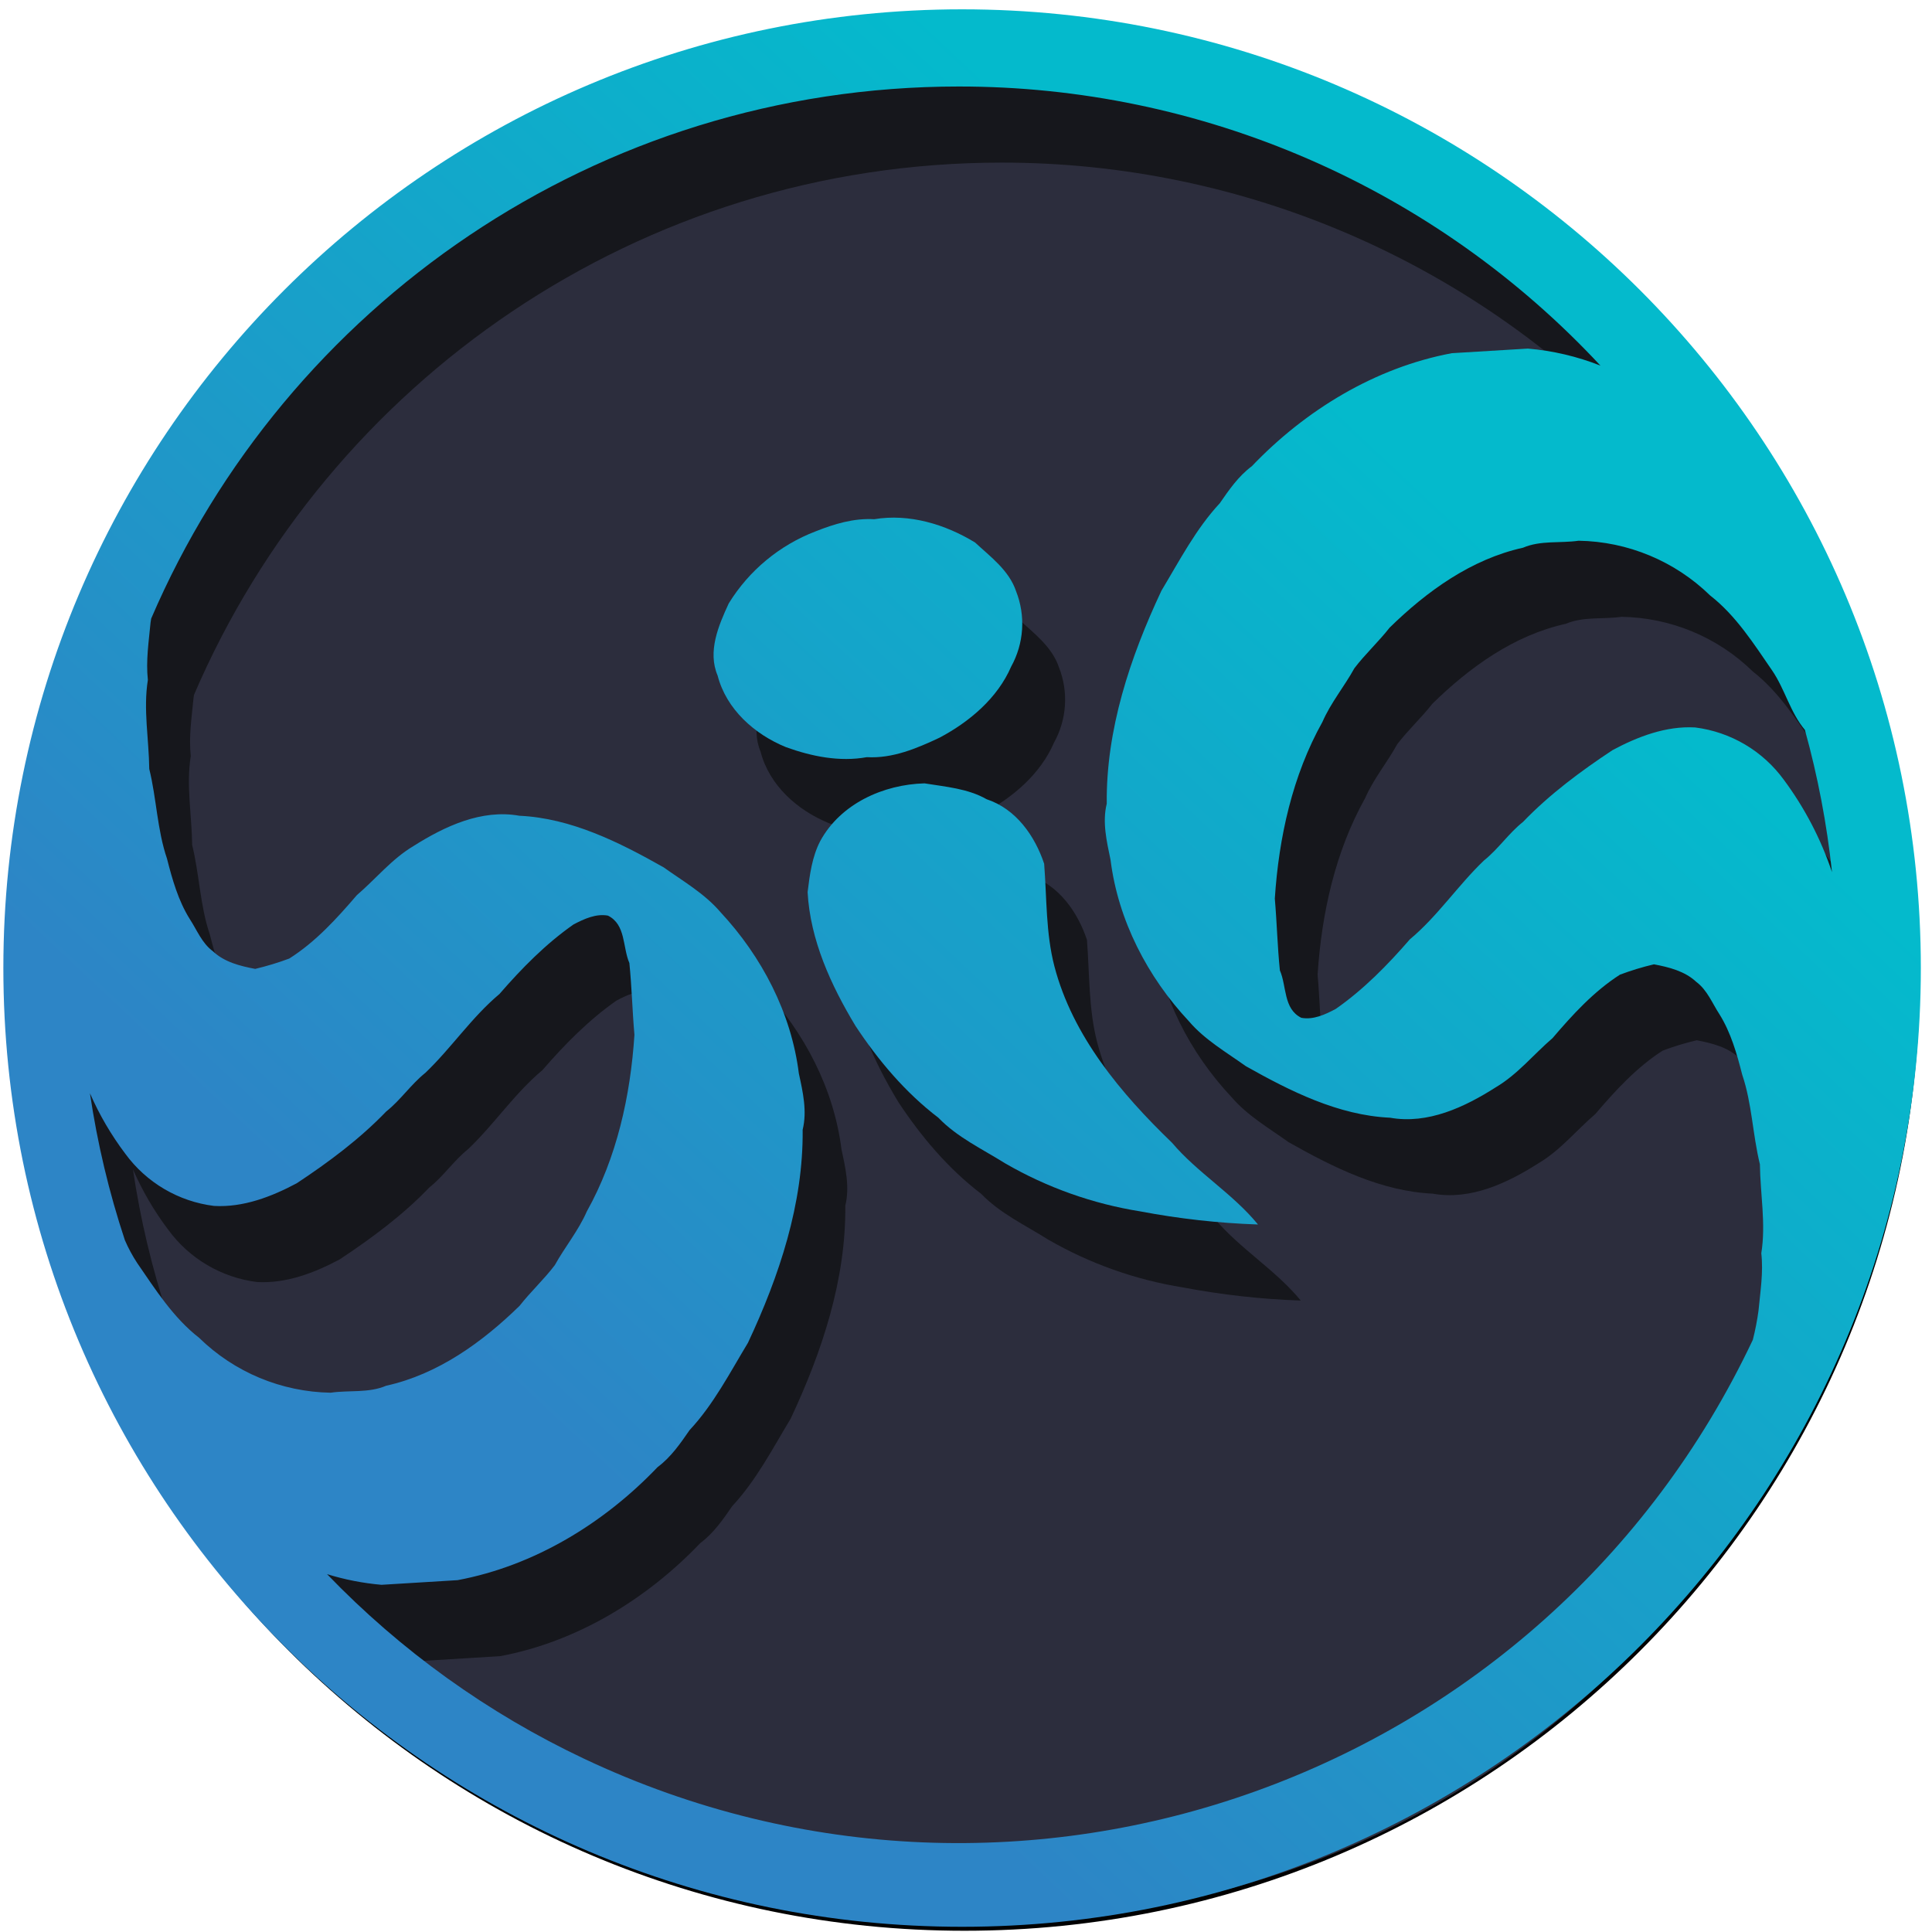
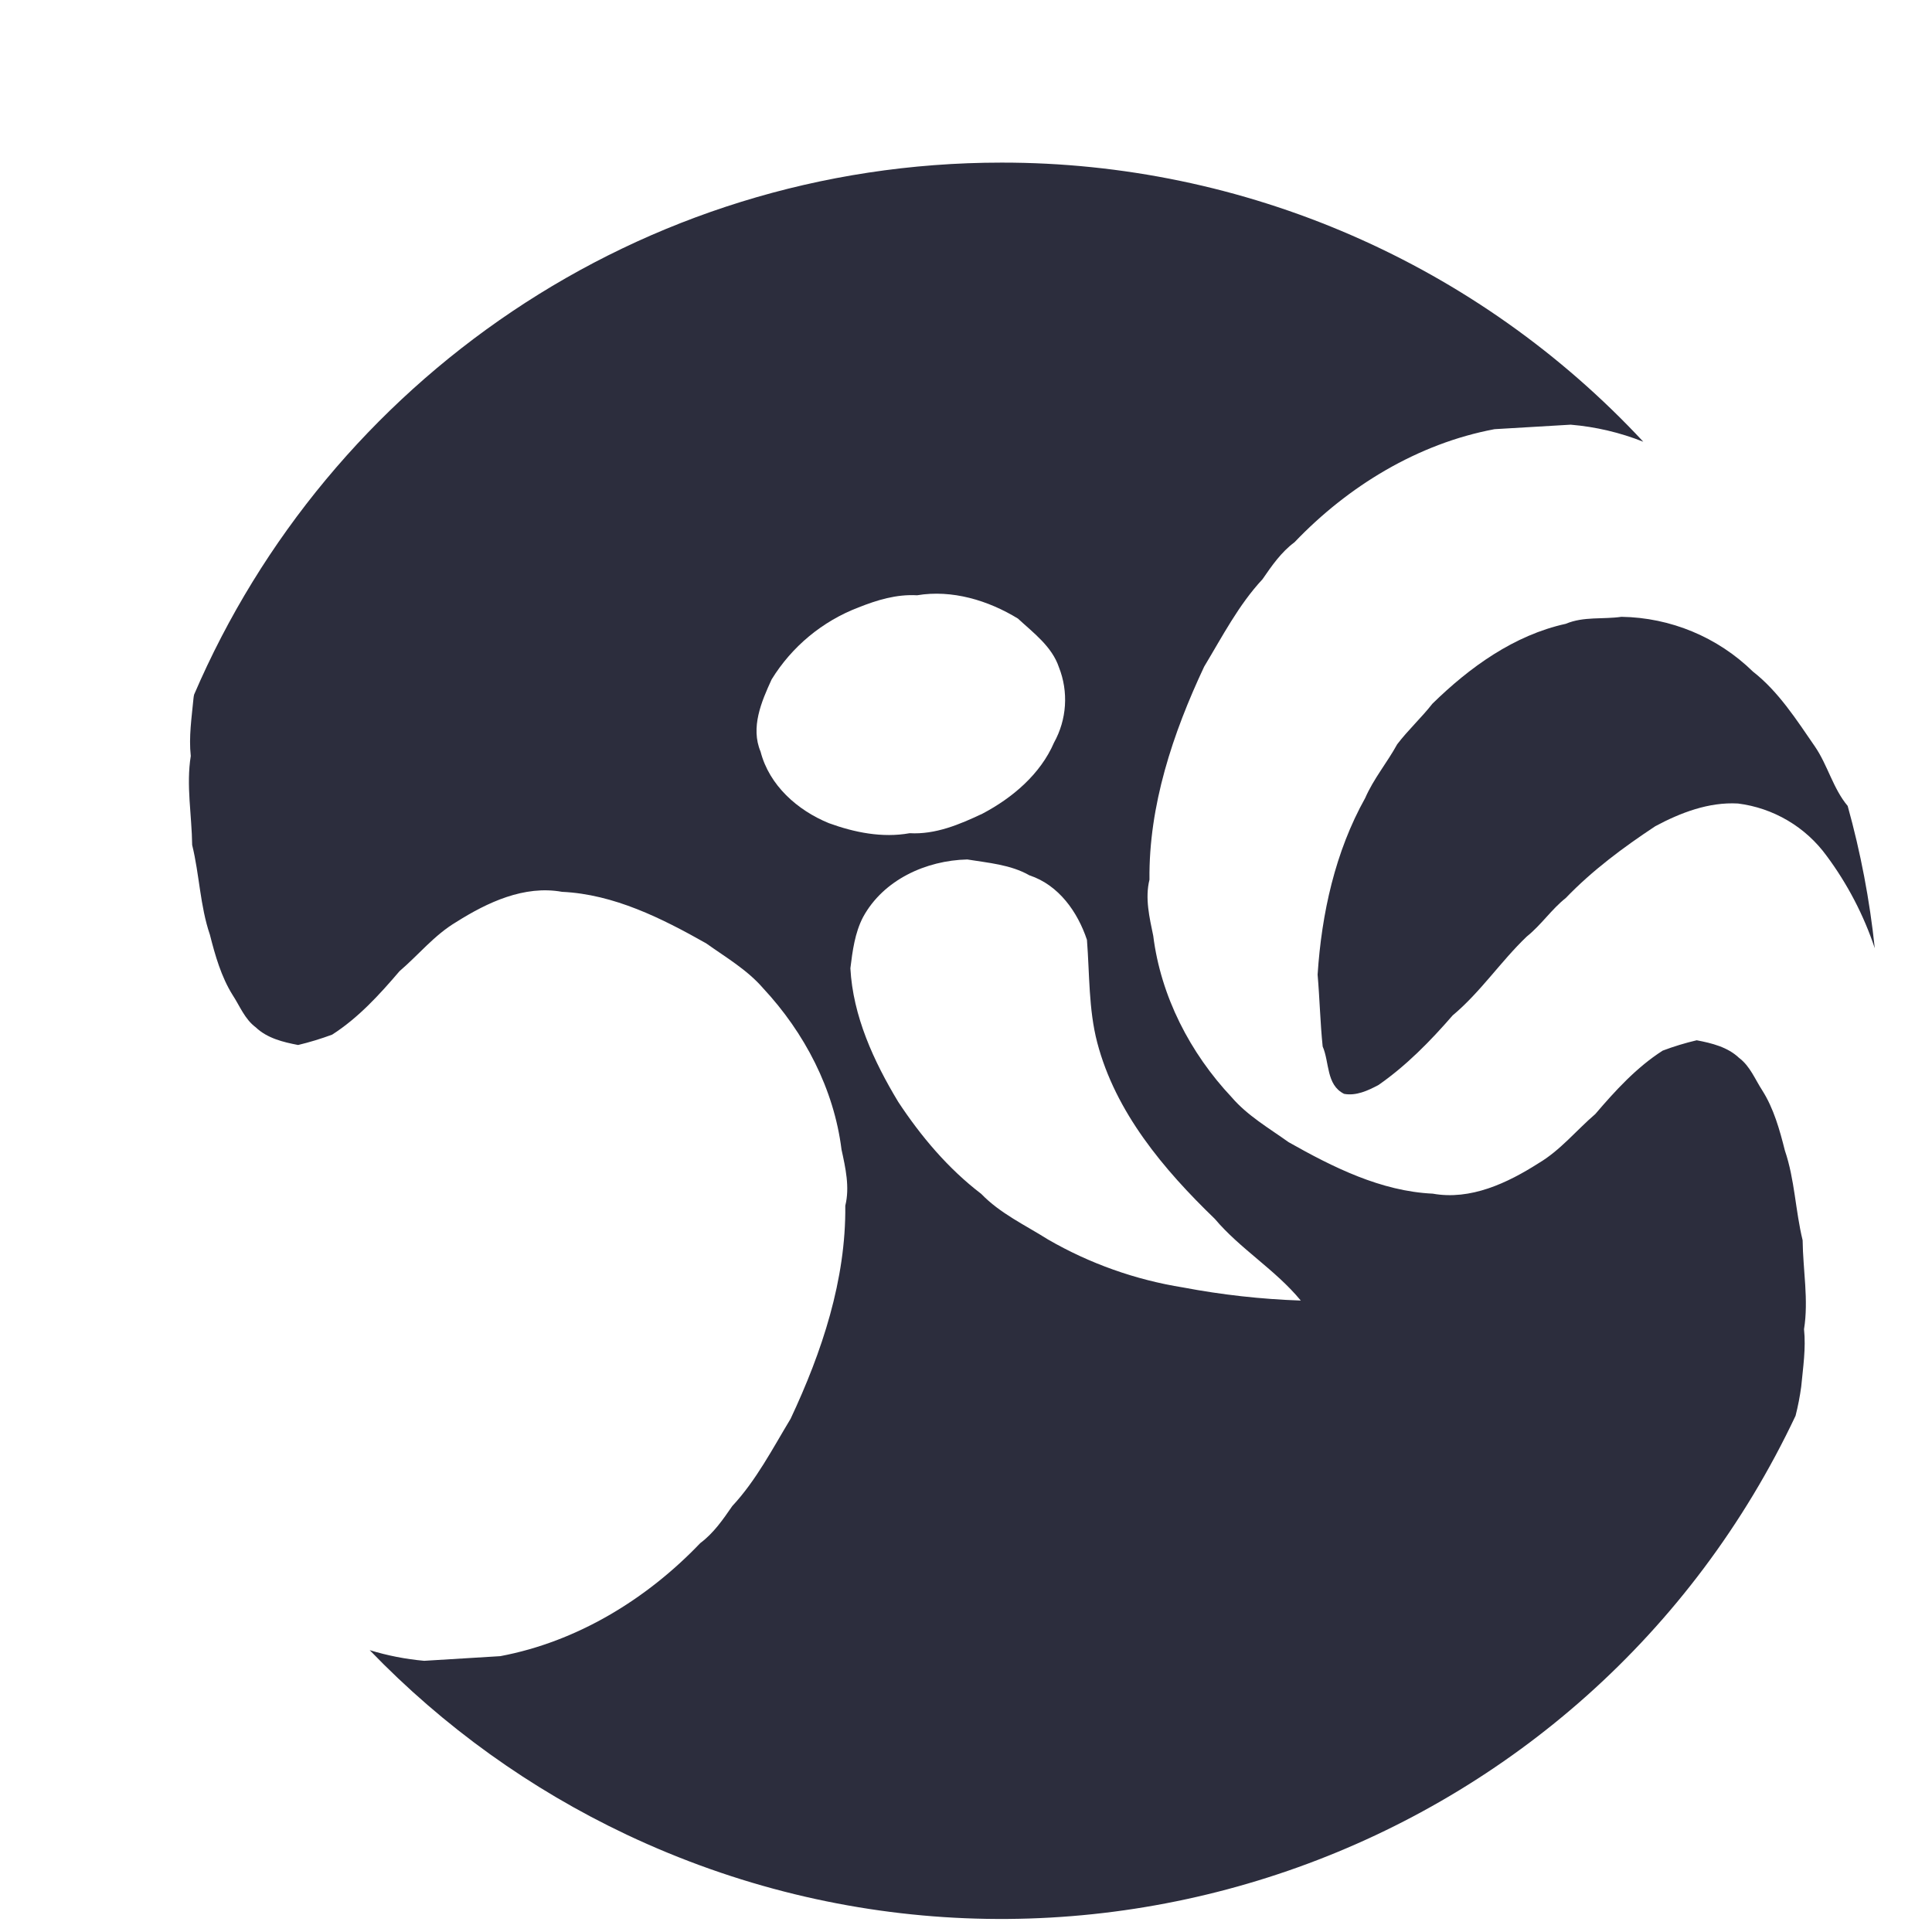
<svg xmlns="http://www.w3.org/2000/svg" width="133" height="133" viewBox="0 0 133 133" fill="none">
-   <path d="M66.395 132.415C102.44 132.415 131.661 103.195 131.661 67.149C131.661 31.104 102.44 1.883 66.395 1.883C30.349 1.883 1.129 31.104 1.129 67.149C1.129 103.195 30.349 132.415 66.395 132.415Z" fill="#16171C" stroke="black" stroke-miterlimit="10" />
  <path d="M120.674 46.233C118.25 43.863 115.009 42.513 111.619 42.462C110.346 42.647 109.016 42.423 107.791 42.943C104.228 43.724 101.168 45.938 98.61 48.442C97.845 49.418 96.924 50.263 96.182 51.239C95.49 52.499 94.558 53.612 93.983 54.932C91.917 58.627 90.98 62.876 90.705 67.094C90.848 68.752 90.884 70.394 91.053 72.039C91.529 73.129 91.285 74.685 92.529 75.302C93.354 75.455 94.168 75.081 94.899 74.69C96.804 73.363 98.462 71.677 100 69.902C101.912 68.307 103.31 66.186 105.097 64.477C106.105 63.67 106.802 62.6 107.788 61.82C109.623 59.912 111.751 58.333 113.953 56.876C115.683 55.949 117.632 55.2 119.644 55.314C120.854 55.466 122.02 55.865 123.07 56.485C124.12 57.105 125.032 57.934 125.749 58.921C127.182 60.852 128.3 62.997 129.061 65.278C128.712 61.966 128.088 58.689 127.195 55.481C126.194 54.292 125.816 52.668 124.942 51.393C123.677 49.558 122.439 47.612 120.674 46.233Z" fill="#2C2D3D" />
  <path d="M13.229 58.17C13.731 60.21 13.77 62.356 14.449 64.345C14.811 65.771 15.23 67.243 16.011 68.493C16.513 69.26 16.849 70.161 17.608 70.723C18.389 71.469 19.482 71.74 20.523 71.938C21.317 71.747 22.099 71.509 22.865 71.225C24.666 70.072 26.125 68.472 27.502 66.858C28.803 65.745 29.907 64.365 31.405 63.475C33.55 62.12 36.089 60.925 38.691 61.394C42.254 61.558 45.561 63.215 48.614 64.941C49.972 65.909 51.442 66.762 52.535 68.032C55.385 71.09 57.409 74.969 57.93 79.133C58.206 80.398 58.507 81.735 58.19 83C58.245 88.095 56.582 93.078 54.427 97.666C53.178 99.735 52.054 101.915 50.409 103.68C49.767 104.611 49.126 105.543 48.205 106.23C44.52 110.089 39.722 113.019 34.437 114.011L29.201 114.331C27.928 114.217 26.671 113.971 25.449 113.597C30.529 118.868 36.525 123.172 43.144 126.301C73.33 140.556 109.352 127.644 123.607 97.463C123.776 96.802 123.906 96.132 123.997 95.457C124.122 94.135 124.328 92.823 124.19 91.504C124.515 89.485 124.117 87.424 124.094 85.381C123.594 83.338 123.552 81.191 122.873 79.206C122.514 77.78 122.106 76.307 121.312 75.058C120.812 74.29 120.474 73.39 119.717 72.825C118.936 72.081 117.843 71.81 116.802 71.613C116.007 71.799 115.225 72.037 114.46 72.326C112.66 73.478 111.2 75.079 109.821 76.692C108.519 77.808 107.416 79.188 105.917 80.075C103.77 81.444 101.233 82.641 98.631 82.172C95.066 82.008 91.758 80.351 88.706 78.626C87.348 77.655 85.877 76.804 84.787 75.534C81.925 72.49 79.911 68.586 79.39 64.423C79.13 63.161 78.812 61.834 79.13 60.558C79.075 55.463 80.738 50.48 82.895 45.892C84.142 43.824 85.266 41.64 86.911 39.876C87.553 38.944 88.194 38.013 89.115 37.328C92.802 33.467 97.6 30.537 102.883 29.545L108.126 29.235C109.841 29.379 111.526 29.774 113.125 30.409C107.478 24.34 100.64 19.502 93.038 16.196C85.437 12.889 77.234 11.187 68.945 11.194C44.008 11.194 22.605 26.287 13.362 47.818C13.342 47.904 13.328 47.991 13.32 48.078C13.195 49.403 12.989 50.712 13.133 52.044C12.807 54.066 13.205 56.127 13.229 58.17ZM75.531 71.758C76.788 76.57 80.106 80.507 83.627 83.906C85.383 85.987 87.79 87.398 89.547 89.531C86.826 89.438 84.116 89.136 81.441 88.629C78.165 88.105 75.012 86.985 72.14 85.324C70.579 84.338 68.849 83.536 67.547 82.185C65.263 80.442 63.4 78.227 61.838 75.859C60.147 73.059 58.716 69.947 58.541 66.655C58.687 65.461 58.851 64.212 59.413 63.135C60.816 60.558 63.759 59.231 66.59 59.166C68.039 59.403 69.567 59.517 70.868 60.259C72.892 60.928 74.188 62.786 74.826 64.698C75.011 67.061 74.935 69.466 75.531 71.758ZM53.116 46.777C54.51 44.509 56.614 42.765 59.101 41.815C60.373 41.31 61.703 40.899 63.134 40.979C65.539 40.576 68.031 41.331 70.074 42.582C71.144 43.571 72.416 44.503 72.898 45.937C73.228 46.772 73.369 47.671 73.31 48.568C73.252 49.464 72.995 50.337 72.559 51.123C71.62 53.298 69.697 54.925 67.636 56.012C66.059 56.757 64.396 57.459 62.624 57.358C60.743 57.699 58.815 57.306 57.063 56.668C54.895 55.783 52.957 54.066 52.358 51.742C51.658 50.082 52.413 48.305 53.116 46.78V46.777Z" fill="#2C2D3D" />
-   <path d="M11.584 84.66C10.613 83.372 9.797 81.974 9.151 80.496C9.659 83.931 10.463 87.315 11.556 90.611C11.793 91.154 12.074 91.676 12.396 92.172C13.661 94.01 14.892 95.956 16.664 97.333C19.089 99.703 22.331 101.055 25.722 101.111C26.992 100.924 28.324 101.15 29.547 100.63C33.112 99.849 36.17 97.632 38.728 95.131C39.509 94.153 40.417 93.31 41.156 92.331C41.851 91.074 42.78 89.961 43.355 88.641C45.421 84.946 46.358 80.697 46.633 76.476C46.49 74.821 46.454 73.179 46.285 71.532C45.811 70.441 46.056 68.885 44.809 68.271C44 68.118 43.173 68.492 42.439 68.88C40.536 70.21 38.876 71.896 37.341 73.668C35.428 75.266 34.028 77.387 32.241 79.094C31.234 79.9 30.536 80.97 29.55 81.751C27.728 83.655 25.589 85.235 23.388 86.695C21.655 87.619 19.708 88.371 17.694 88.256C16.485 88.104 15.319 87.707 14.268 87.089C13.217 86.47 12.304 85.644 11.584 84.66Z" fill="#2C2D3D" />
-   <path d="M59.673 52.124C61.445 52.225 63.108 51.523 64.685 50.779C66.736 49.691 68.669 48.064 69.609 45.889C70.044 45.103 70.301 44.23 70.359 43.333C70.418 42.435 70.277 41.536 69.947 40.7C69.465 39.266 68.193 38.335 67.123 37.346C65.078 36.094 62.588 35.34 60.183 35.743C58.76 35.662 57.422 36.073 56.15 36.578C53.663 37.53 51.559 39.275 50.165 41.543C49.462 43.068 48.697 44.846 49.402 46.508C50.001 48.827 51.939 50.55 54.107 51.434C55.864 52.069 57.792 52.465 59.673 52.124Z" fill="url(#paint0_linear_885_1745)" />
-   <path d="M80.681 78.666C77.16 75.268 73.842 71.326 72.585 66.519C71.99 64.227 72.065 61.822 71.88 59.46C71.243 57.547 69.947 55.689 67.922 55.02C66.621 54.279 65.094 54.164 63.644 53.927C60.813 54.003 57.87 55.322 56.467 57.896C55.905 58.973 55.741 60.222 55.596 61.416C55.775 64.708 57.201 67.82 58.892 70.623C60.454 72.991 62.317 75.206 64.602 76.949C65.903 78.3 67.623 79.099 69.195 80.085C72.066 81.748 75.218 82.869 78.495 83.392C81.17 83.9 83.88 84.202 86.601 84.295C84.855 82.159 82.437 80.74 80.681 78.666Z" fill="url(#paint1_linear_885_1745)" />
-   <path d="M66.231 0.642C29.779 0.642 0.231 30.192 0.231 66.642C0.231 103.091 29.779 132.642 66.231 132.642C102.683 132.642 132.231 103.093 132.231 66.642C132.231 30.19 102.68 0.642 66.231 0.642ZM13.705 92.094C11.933 90.717 10.702 88.773 9.437 86.936C9.113 86.441 8.832 85.918 8.597 85.375C7.505 82.079 6.7 78.695 6.192 75.26C6.837 76.739 7.654 78.136 8.626 79.424C9.345 80.408 10.258 81.234 11.309 81.853C12.36 82.471 13.526 82.867 14.736 83.017C16.75 83.132 18.696 82.38 20.429 81.456C22.631 79.999 24.757 78.417 26.591 76.512C27.578 75.731 28.275 74.664 29.282 73.855C31.07 72.148 32.47 70.03 34.382 68.429C35.918 66.657 37.578 64.971 39.48 63.641C40.214 63.254 41.041 62.881 41.851 63.032C43.094 63.649 42.852 65.203 43.326 66.293C43.493 67.94 43.529 69.585 43.675 71.237C43.399 75.458 42.459 79.707 40.393 83.403C39.818 84.724 38.889 85.838 38.194 87.092C37.458 88.068 36.534 88.914 35.767 89.895C33.209 92.393 30.151 94.608 26.586 95.394C25.373 95.914 24.031 95.688 22.763 95.875C19.372 95.819 16.13 94.466 13.705 92.094ZM121.057 90.225C120.965 90.901 120.835 91.571 120.667 92.232C106.409 122.415 70.394 135.34 40.209 121.072C33.589 117.944 27.593 113.639 22.514 108.366C23.734 108.742 24.991 108.988 26.263 109.099L31.502 108.779C36.787 107.788 41.585 104.858 45.267 100.999C46.188 100.312 46.829 99.38 47.471 98.451C49.119 96.687 50.24 94.506 51.492 92.435C53.644 87.847 55.307 82.864 55.255 77.771C55.572 76.496 55.27 75.169 54.994 73.904C54.474 69.741 52.449 65.853 49.6 62.795C48.507 61.515 47.037 60.672 45.678 59.704C42.626 57.981 39.319 56.321 35.756 56.157C33.154 55.689 30.614 56.883 28.47 58.239C26.971 59.129 25.868 60.508 24.567 61.622C23.18 63.235 21.733 64.836 19.911 65.988C19.146 66.273 18.364 66.51 17.569 66.699C16.529 66.504 15.443 66.231 14.655 65.484C13.895 64.921 13.559 64.024 13.057 63.256C12.276 62.007 11.857 60.532 11.496 59.108C10.817 57.12 10.778 54.973 10.275 52.933C10.252 50.89 9.854 48.829 10.179 46.807C10.036 45.475 10.242 44.166 10.366 42.842C10.375 42.754 10.389 42.667 10.408 42.581C19.651 21.059 41.062 5.955 65.999 5.955C74.288 5.949 82.49 7.652 90.091 10.958C97.692 14.264 104.53 19.102 110.177 25.17C108.577 24.538 106.893 24.142 105.178 23.997L99.942 24.314C94.66 25.305 89.862 28.235 86.174 32.097C85.253 32.782 84.613 33.716 83.97 34.645C82.326 36.409 81.201 38.592 79.955 40.661C77.798 45.249 76.135 50.232 76.189 55.327C75.872 56.602 76.189 57.929 76.45 59.191C76.97 63.355 78.995 67.258 81.847 70.305C82.937 71.583 84.407 72.424 85.766 73.397C88.818 75.114 92.125 76.78 95.691 76.944C98.293 77.41 100.83 76.215 102.977 74.846C104.476 73.959 105.579 72.58 106.88 71.463C108.257 69.85 109.719 68.25 111.517 67.097C112.282 66.809 113.064 66.571 113.859 66.384C114.9 66.582 115.983 66.852 116.774 67.594C117.533 68.161 117.869 69.062 118.371 69.827C119.152 71.076 119.571 72.549 119.933 73.975C120.609 75.96 120.651 78.107 121.153 80.15C121.177 82.195 121.575 84.253 121.249 86.273C121.398 87.595 121.182 88.906 121.057 90.225ZM116.698 50.078C114.687 49.964 112.738 50.713 111.007 51.64C108.806 53.097 106.677 54.677 104.842 56.584C103.856 57.365 103.159 58.434 102.152 59.241C100.364 60.951 98.967 63.071 97.054 64.666C95.516 66.441 93.859 68.127 91.954 69.455C91.222 69.845 90.408 70.22 89.583 70.066C88.339 69.449 88.584 67.893 88.108 66.803C87.939 65.158 87.902 63.516 87.759 61.859C88.035 57.641 88.972 53.391 91.038 49.696C91.613 48.374 92.544 47.26 93.237 46.003C93.978 45.028 94.899 44.182 95.664 43.206C98.222 40.703 101.283 38.491 104.845 37.705C106.06 37.184 107.4 37.408 108.673 37.224C112.062 37.278 115.302 38.627 117.729 40.994C119.503 42.376 120.732 44.32 121.994 46.154C122.868 47.429 123.245 49.053 124.25 50.245C125.14 53.453 125.764 56.729 126.116 60.04C125.353 57.76 124.235 55.616 122.803 53.685C122.085 52.699 121.174 51.87 120.124 51.25C119.074 50.63 117.908 50.231 116.698 50.078Z" fill="url(#paint2_linear_885_1745)" />
  <defs>
    <linearGradient id="paint0_linear_885_1745" x1="22.396" y1="83.801" x2="83.197" y2="19.07" gradientUnits="userSpaceOnUse">
      <stop stop-color="#2D85C6" />
      <stop offset="1" stop-color="#04BACC" />
    </linearGradient>
    <linearGradient id="paint1_linear_885_1745" x1="42.082" y1="102.292" x2="102.883" y2="37.562" gradientUnits="userSpaceOnUse">
      <stop stop-color="#2D85C6" />
      <stop offset="1" stop-color="#04BACC" />
    </linearGradient>
    <linearGradient id="paint2_linear_885_1745" x1="37.12" y1="97.631" x2="97.921" y2="32.901" gradientUnits="userSpaceOnUse">
      <stop stop-color="#2D85C6" />
      <stop offset="1" stop-color="#04BACC" />
    </linearGradient>
  </defs>
</svg>